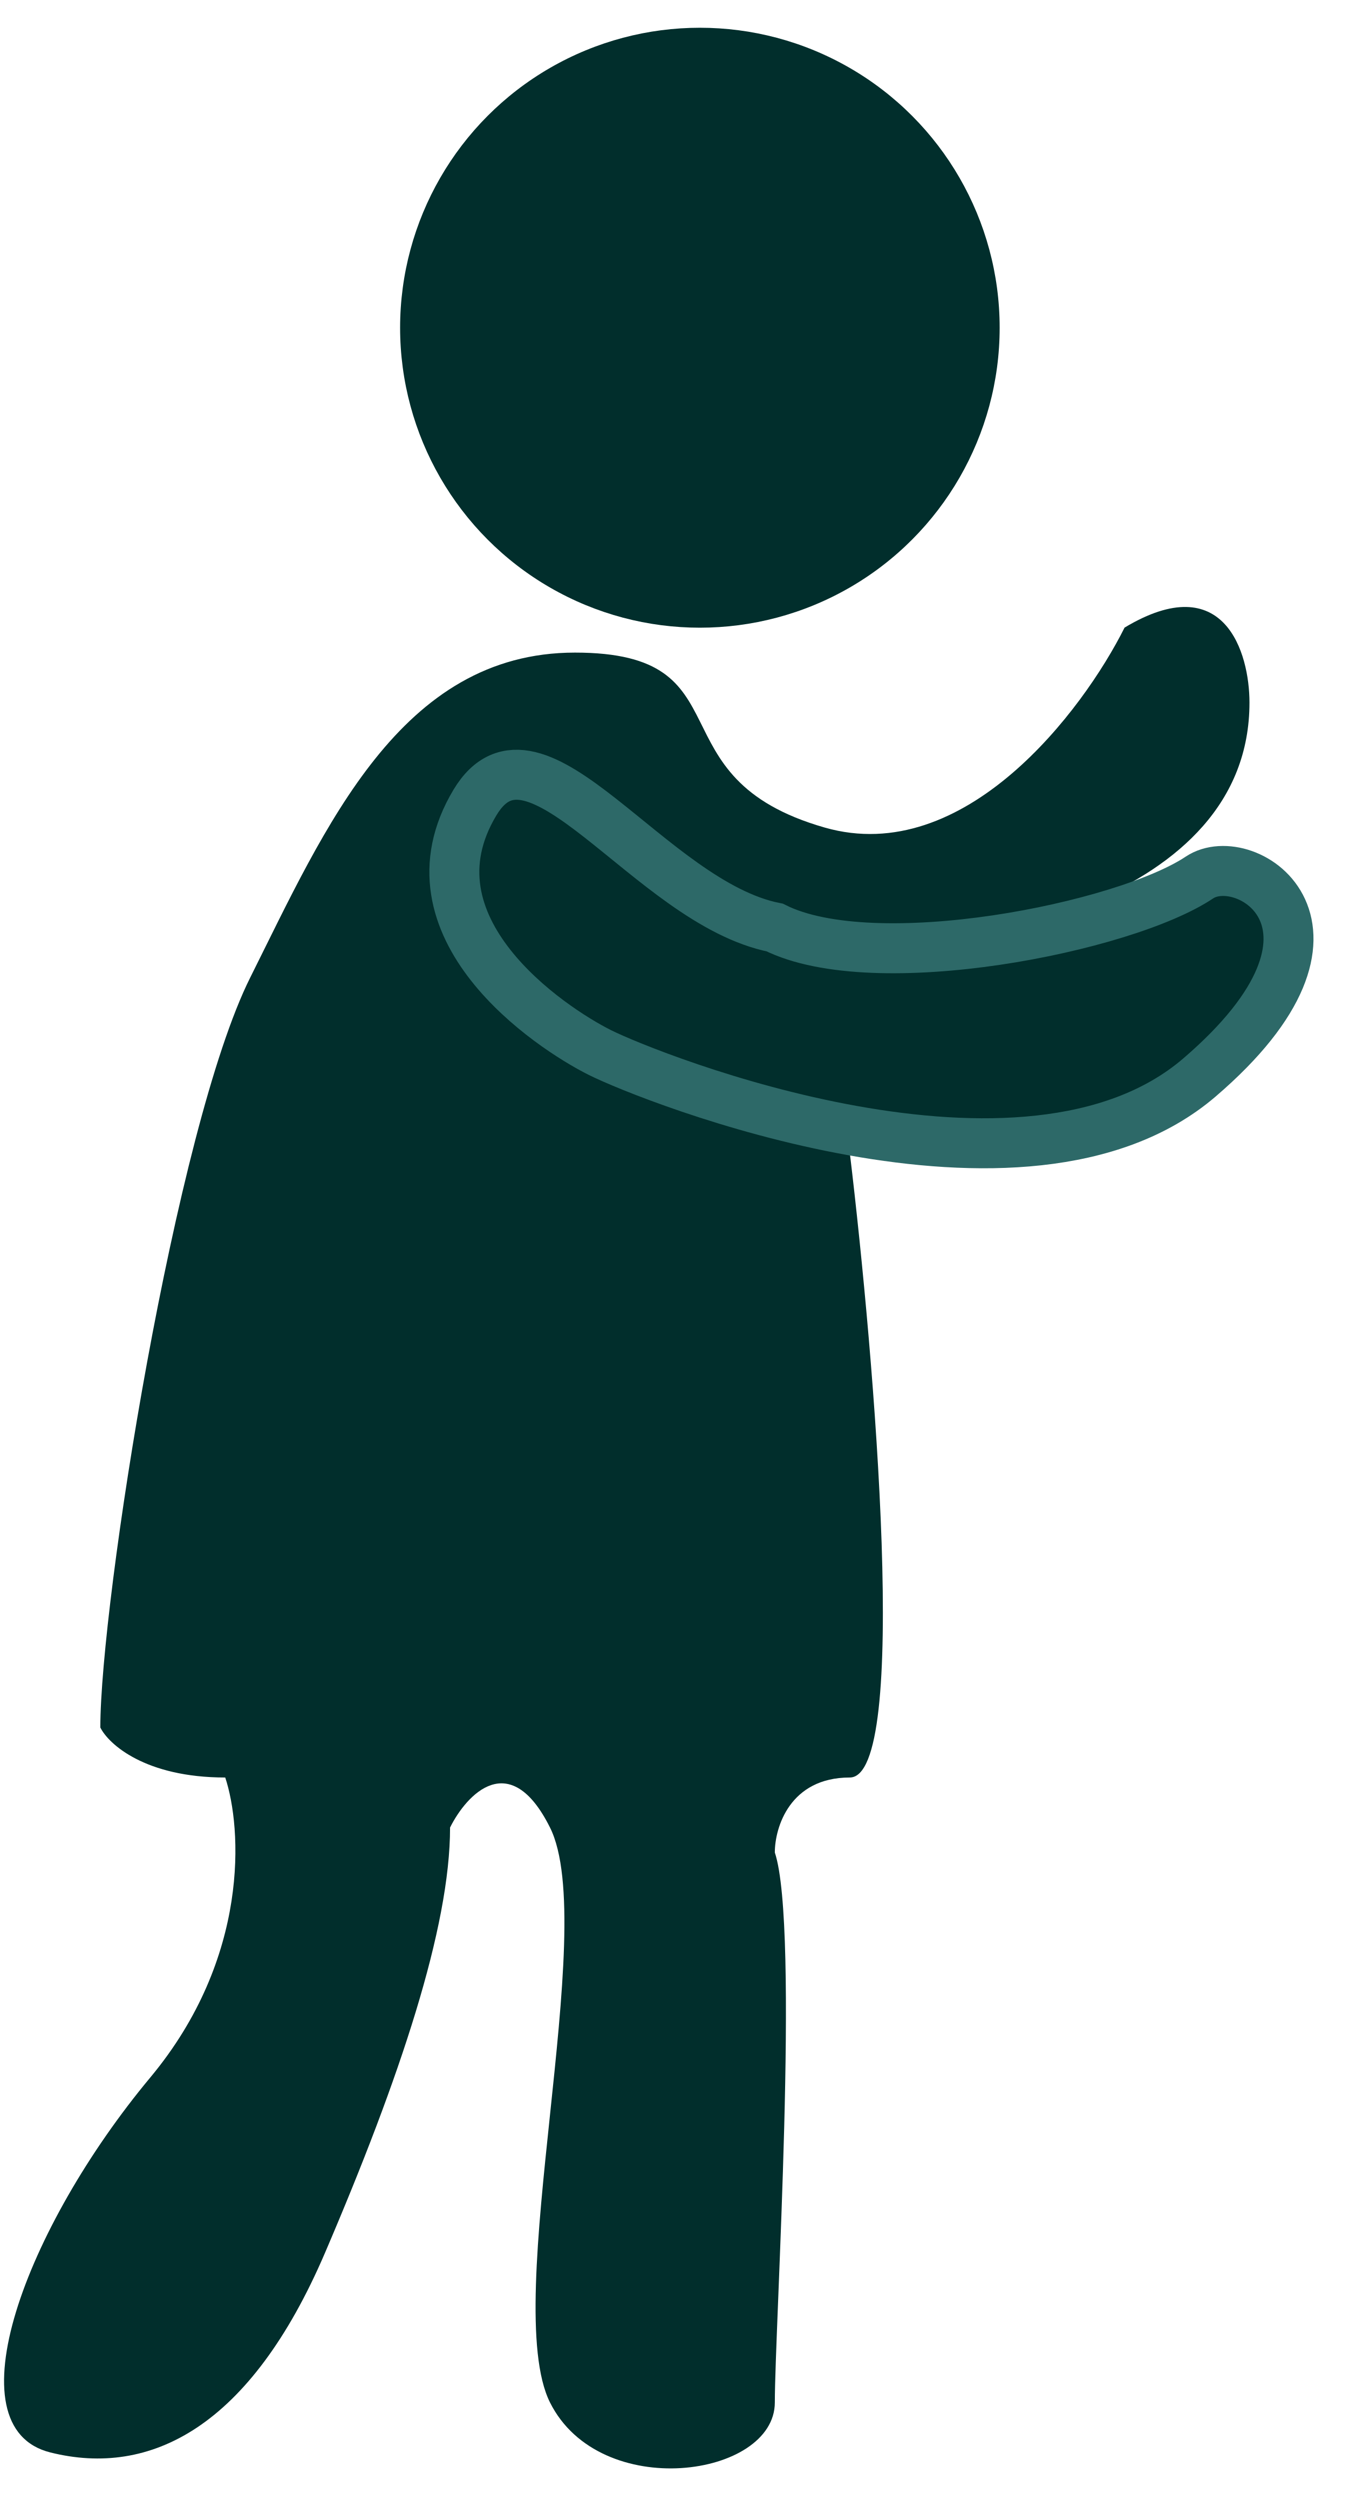
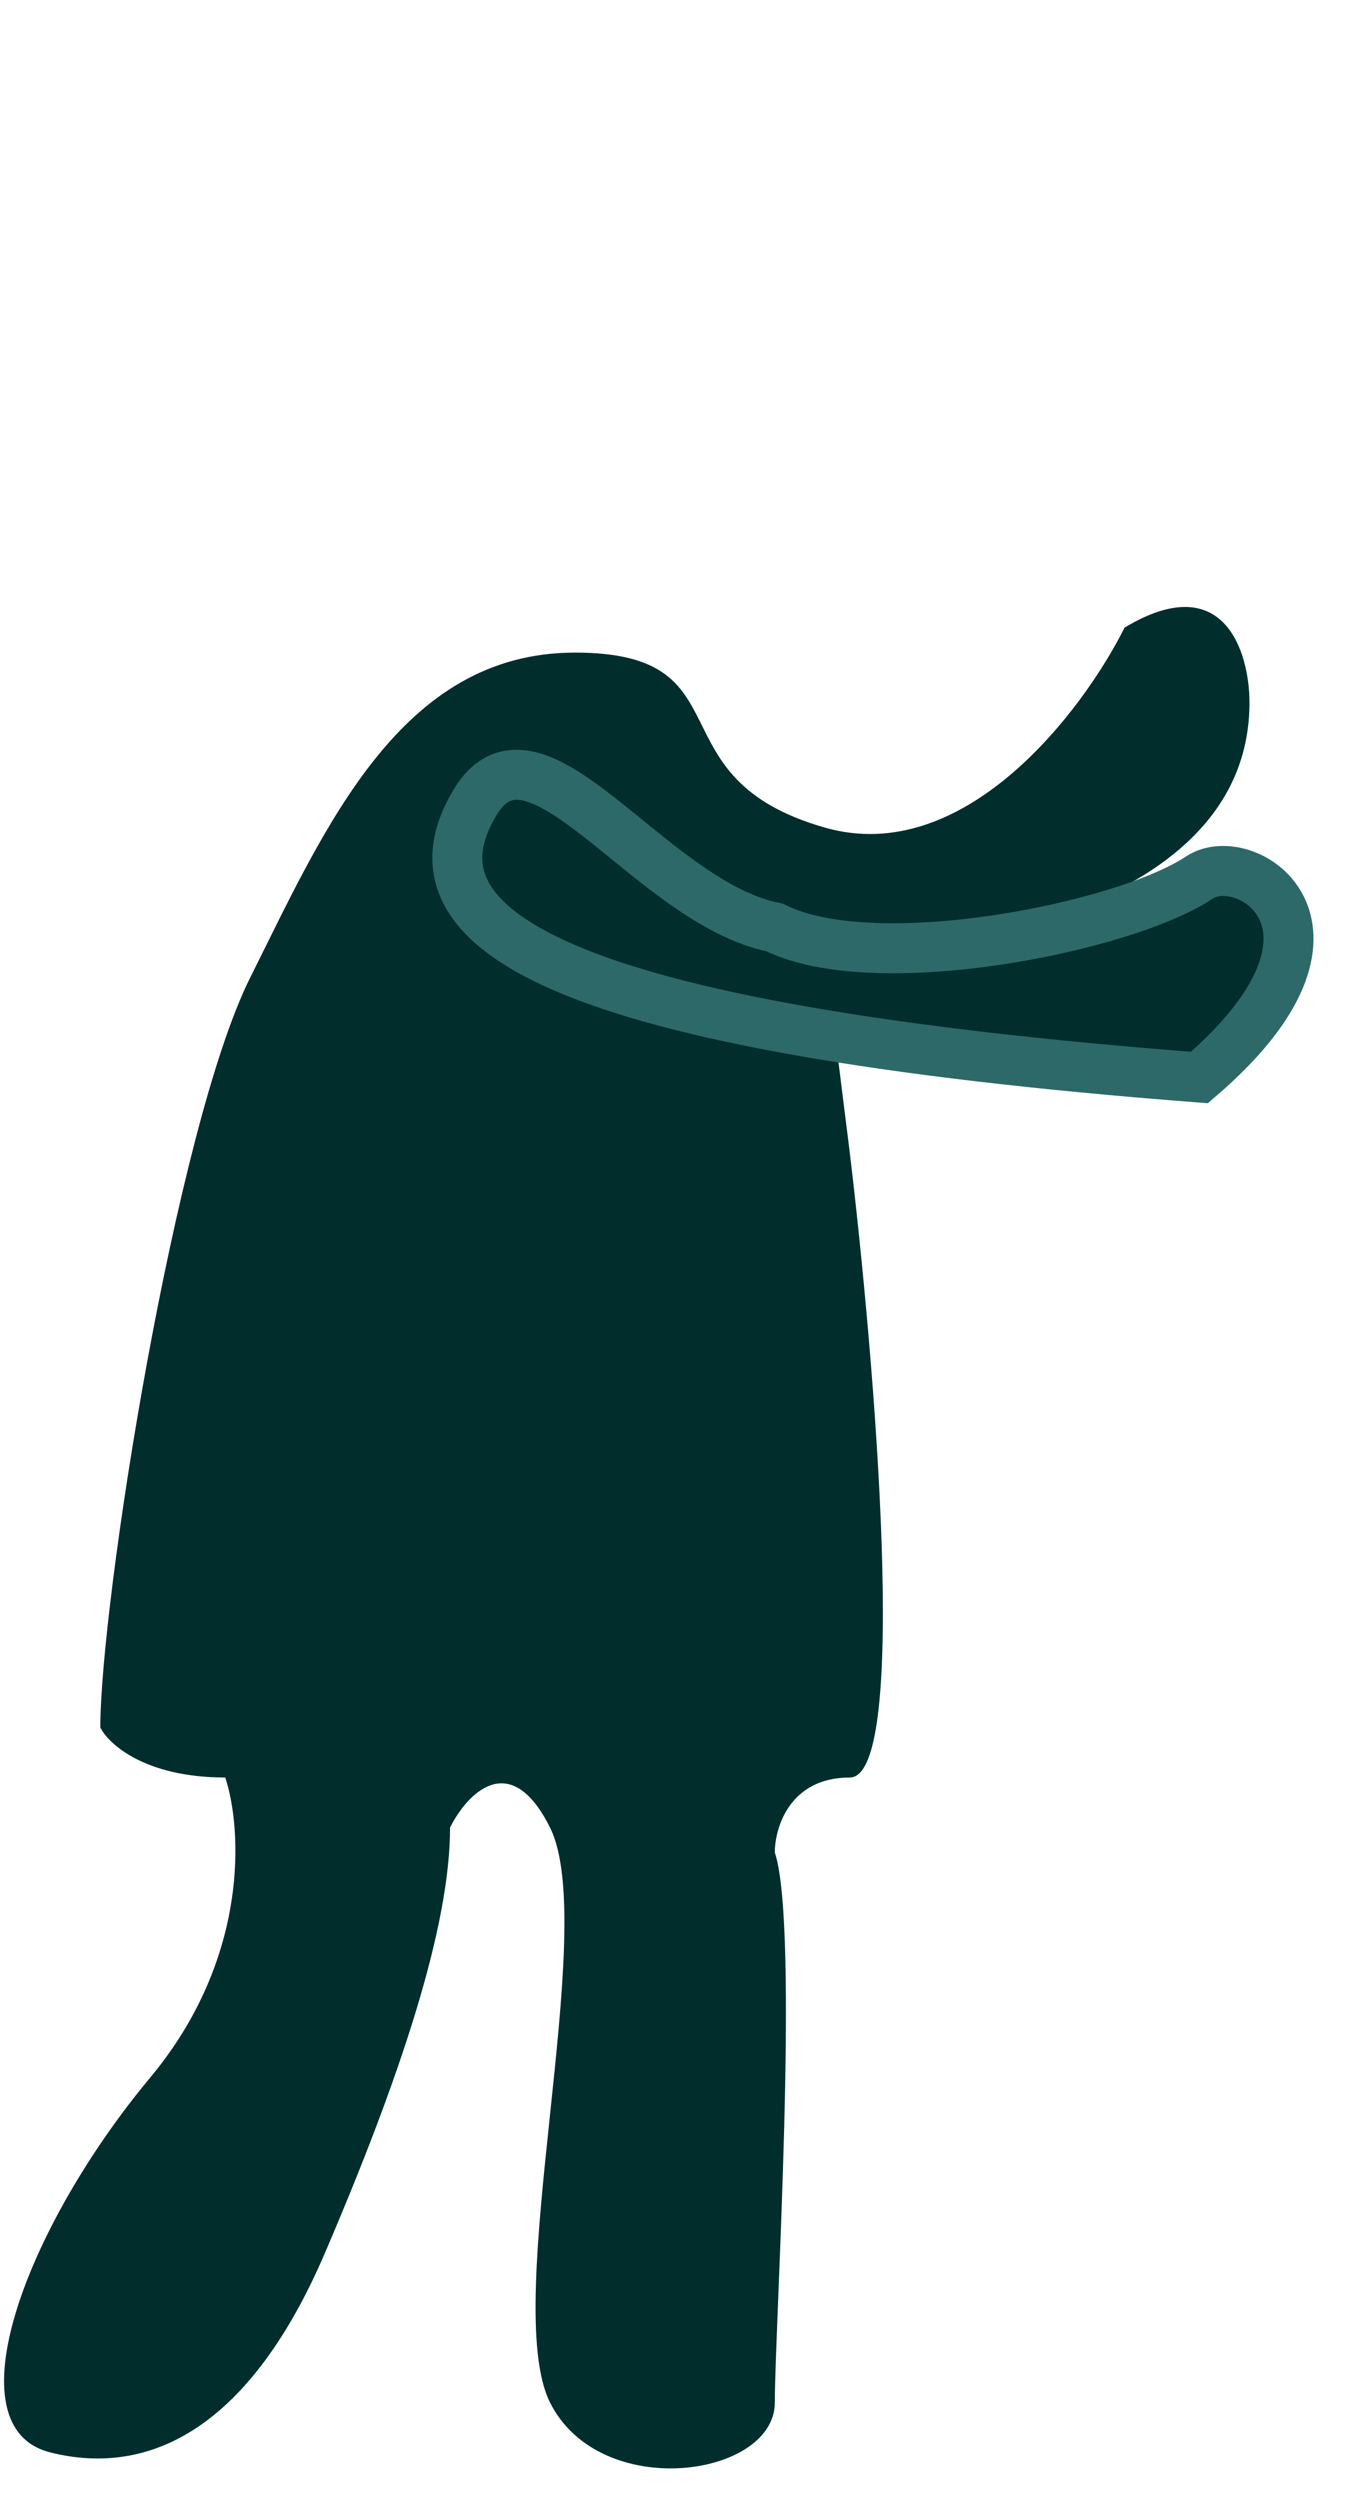
<svg xmlns="http://www.w3.org/2000/svg" width="27" height="50" viewBox="0 0 27 50" fill="none">
-   <circle cx="6" cy="6" r="6" transform="matrix(-1 0 0 1 20.008 0.555)" fill="#012E2C" />
  <path d="M16.508 16.553C19.308 17.353 21.674 14.22 22.508 12.553C24.508 11.353 25.008 13.053 25.008 14.053C25.008 18.053 19.341 19.053 16.508 19.053L17.008 23.053C17.508 27.22 18.208 35.553 17.008 35.553C15.808 35.553 15.508 36.553 15.508 37.053C16.008 38.553 15.508 46.553 15.508 48.053C15.508 49.553 12.008 50.053 11.008 48.053C10.008 46.053 12.008 38.553 11.008 36.553C10.208 34.953 9.341 35.887 9.008 36.553C9.008 38.553 8.008 41.553 6.508 45.053C5.008 48.553 3.008 49.553 1.008 49.053C-0.992 48.553 0.508 44.553 3.008 41.553C5.008 39.153 4.841 36.553 4.508 35.553C2.908 35.553 2.174 34.887 2.008 34.553C2.008 32.053 3.508 22.553 5.008 19.553C6.508 16.553 8.008 13.053 11.508 13.053C15.008 13.053 13.008 15.553 16.508 16.553Z" fill="#012E2C" />
-   <path d="M9.506 16.052C10.706 14.052 13.005 18.055 15.506 18.552C17.506 19.552 22.506 18.555 24.006 17.552C24.935 16.931 27.506 18.552 24.006 21.552C20.506 24.552 13.006 21.552 12.006 21.052C11.006 20.552 8.006 18.552 9.506 16.052Z" fill="#012E2C" stroke="#2D6968" />
+   <path d="M9.506 16.052C10.706 14.052 13.005 18.055 15.506 18.552C17.506 19.552 22.506 18.555 24.006 17.552C24.935 16.931 27.506 18.552 24.006 21.552C11.006 20.552 8.006 18.552 9.506 16.052Z" fill="#012E2C" stroke="#2D6968" />
</svg>